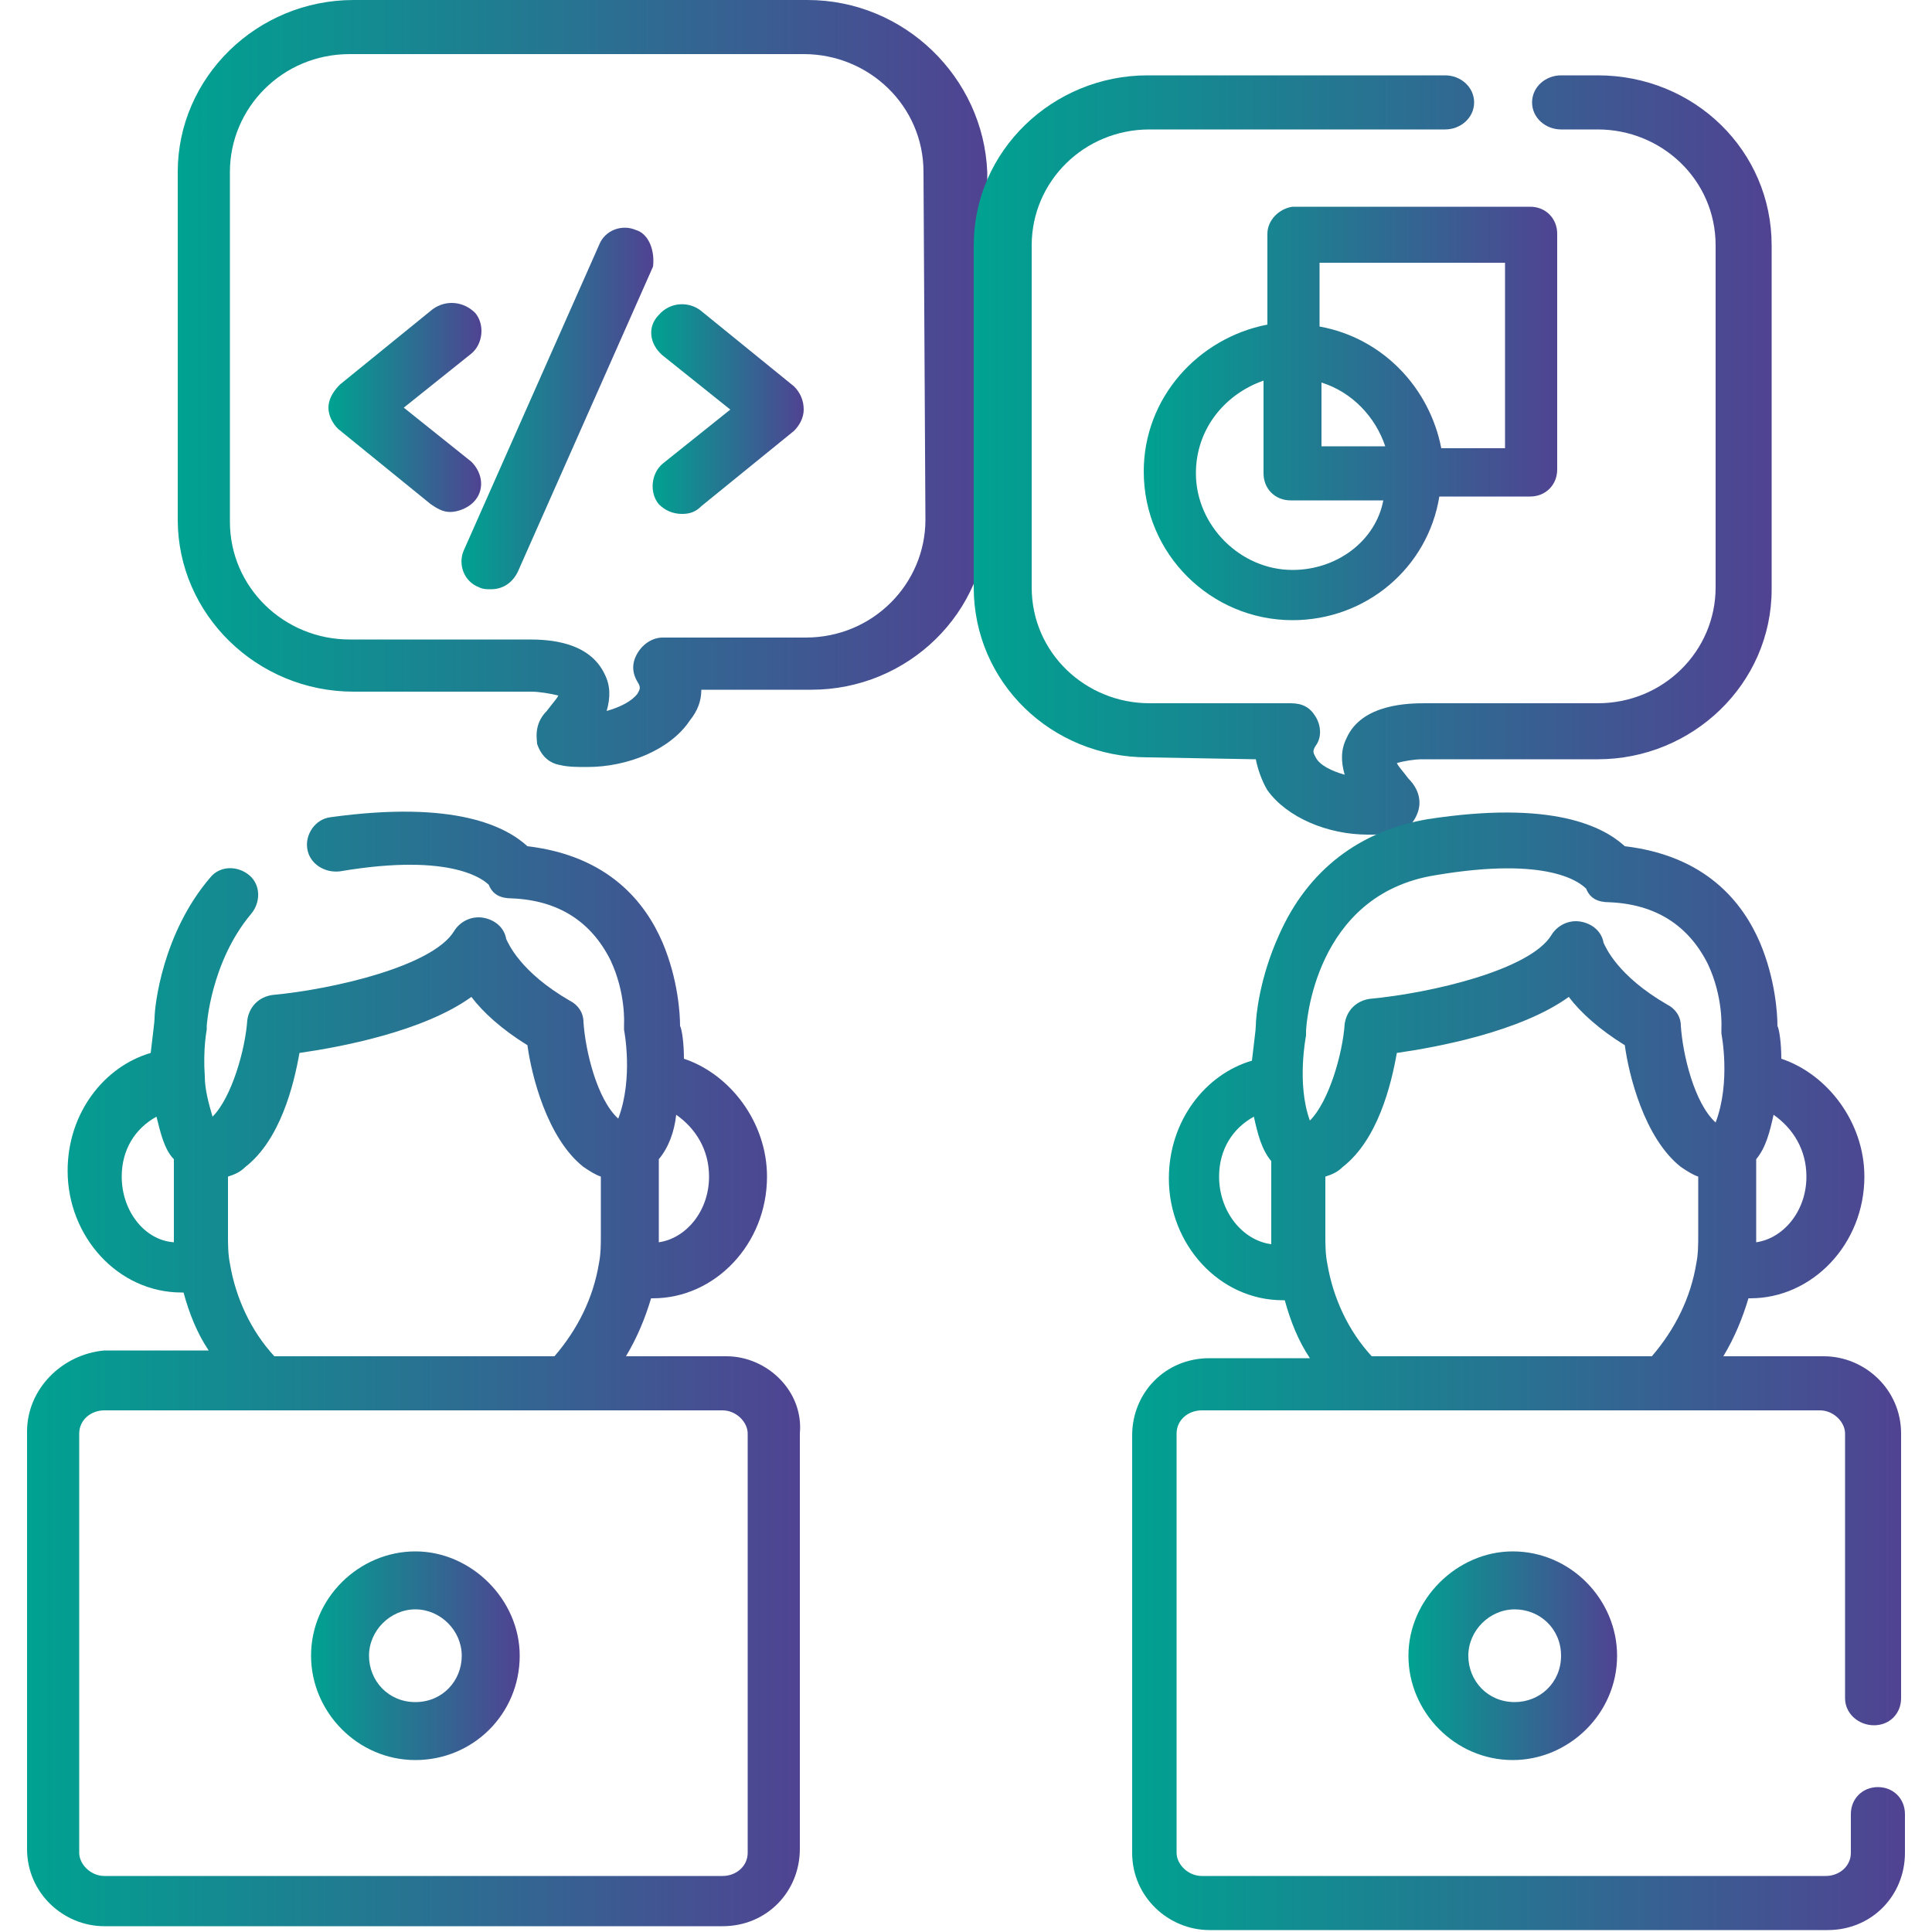
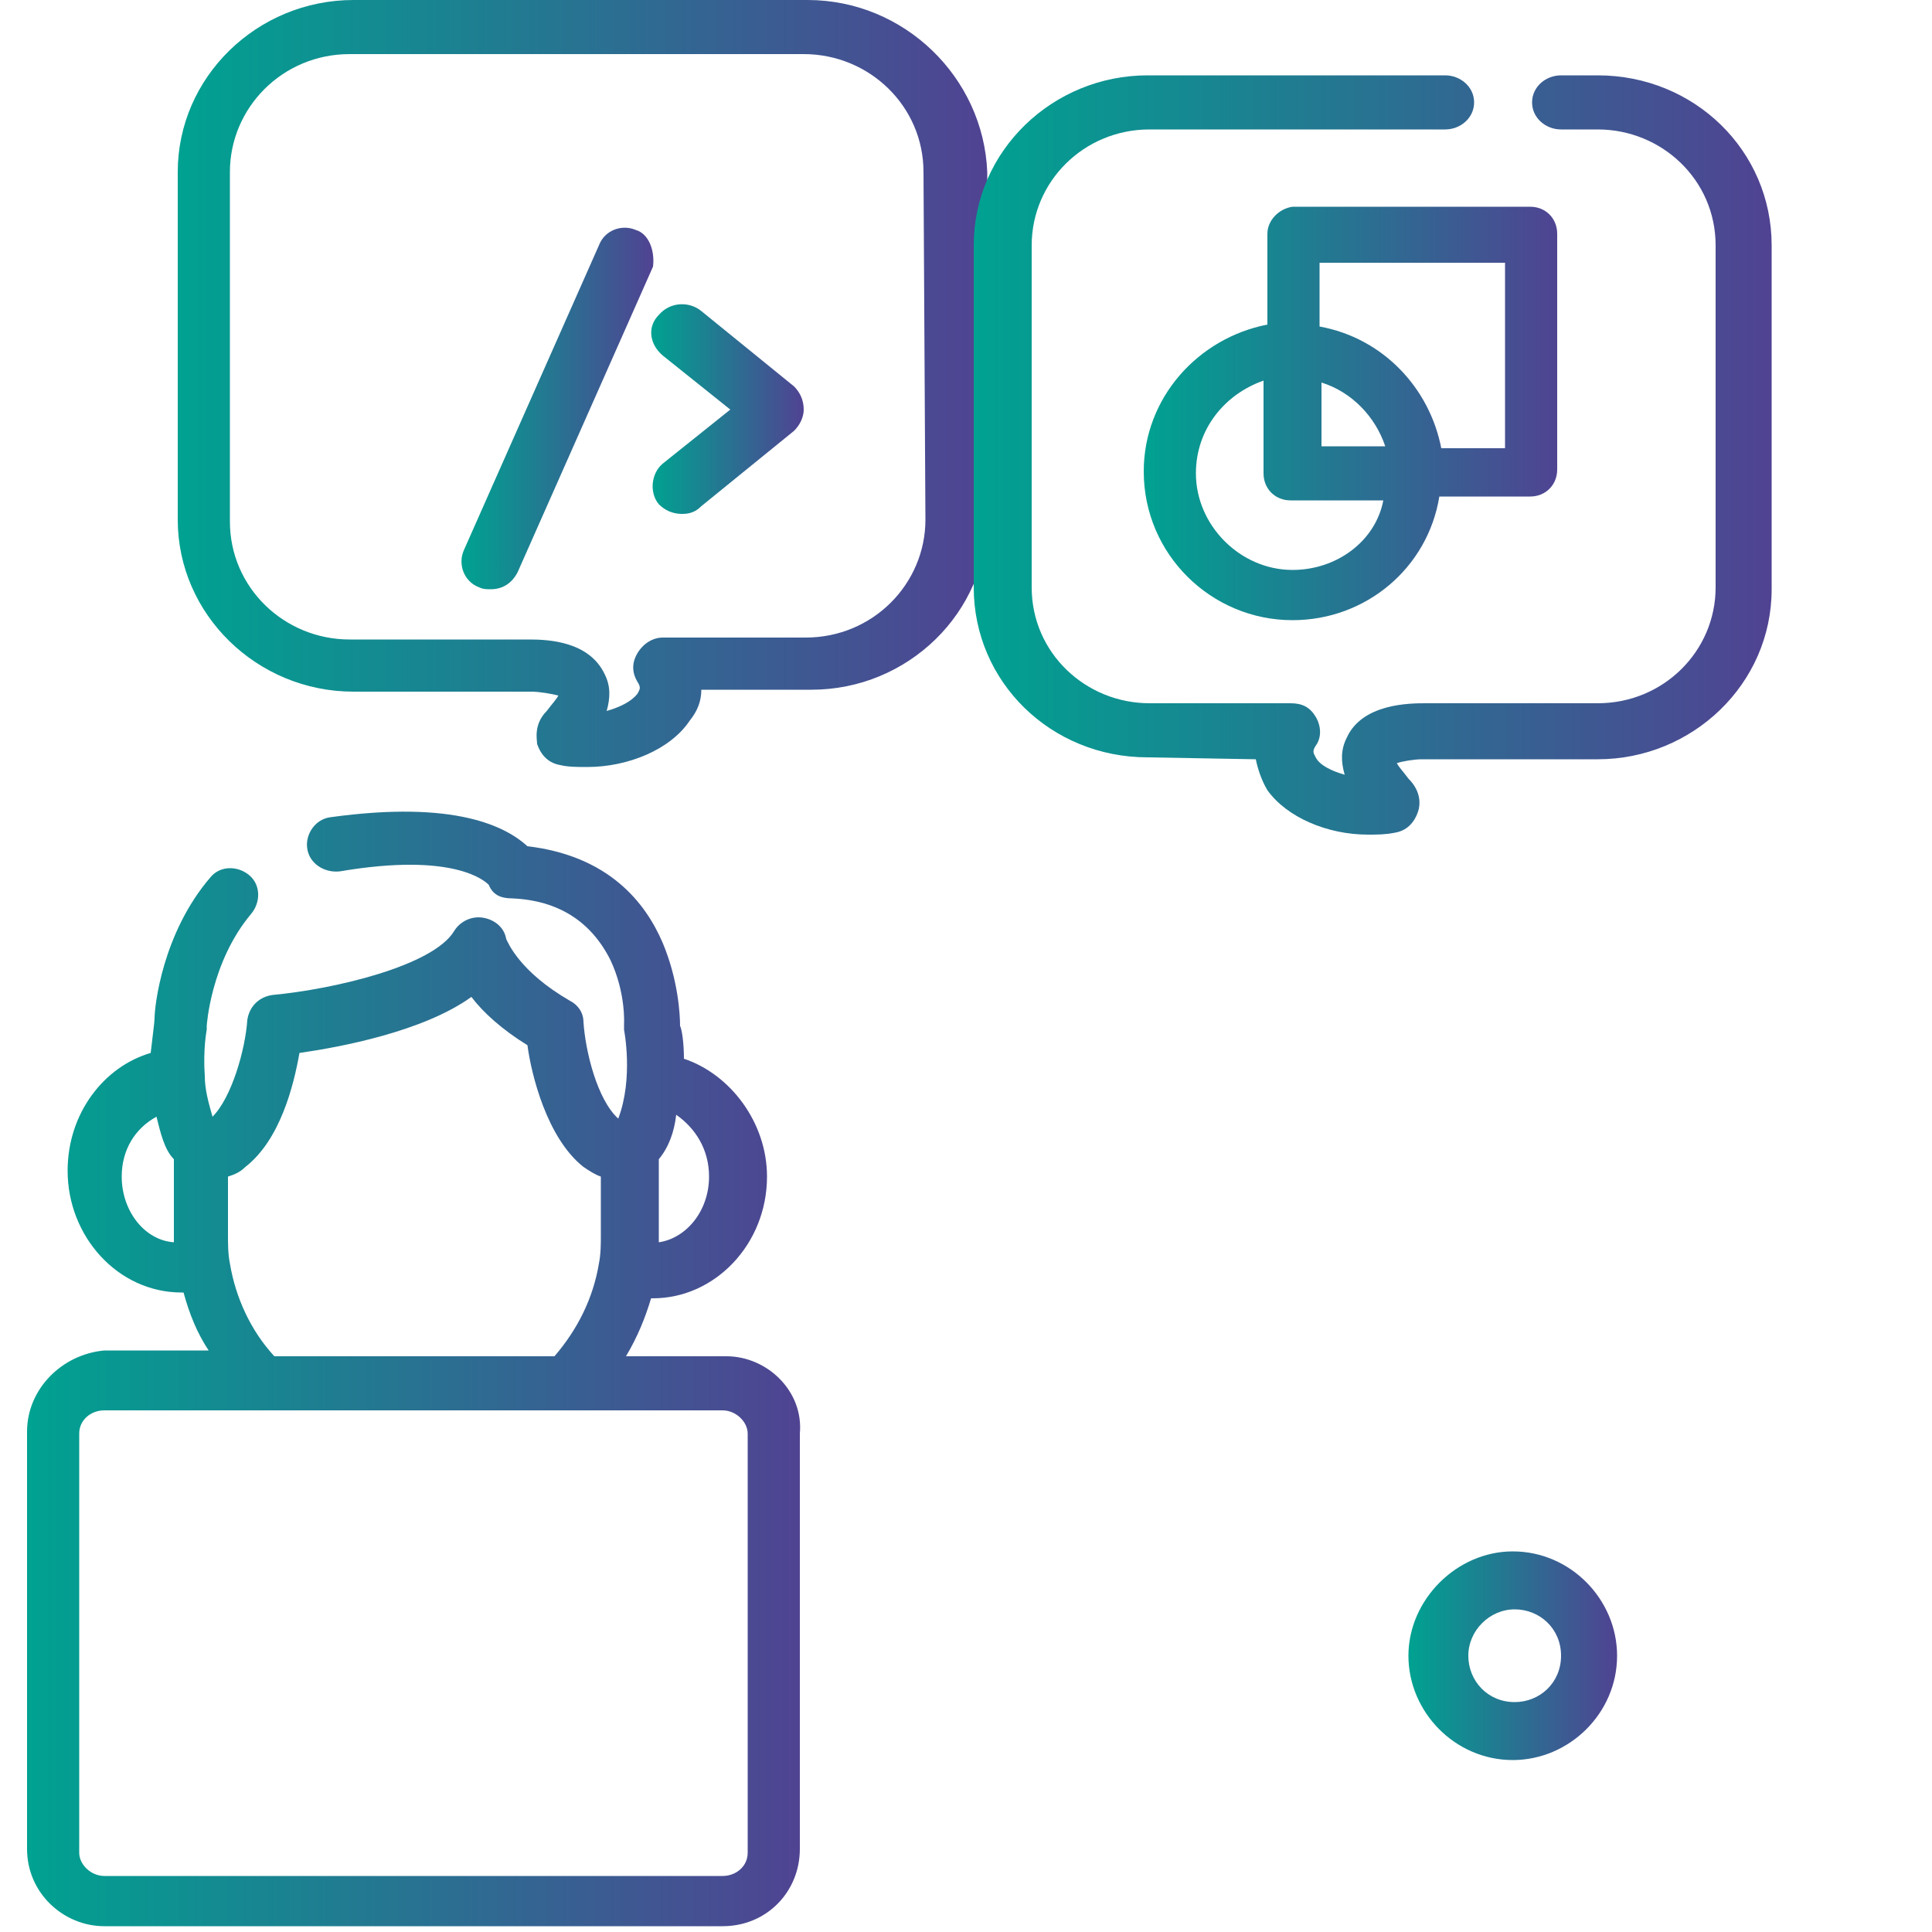
<svg xmlns="http://www.w3.org/2000/svg" version="1.1" id="Camada_1" x="0px" y="0px" viewBox="0 0 100 100" style="enable-background:new 0 0 100 100;" xml:space="preserve">
  <style type="text/css">
	.st0{fill:url(#Shape_1_);}
	.st1{fill:url(#Path_1_);}
	.st2{fill:url(#SVGID_1_);}
	.st3{fill:url(#SVGID_2_);}
	.st4{fill:url(#SVGID_3_);}
	.st5{fill:url(#SVGID_4_);}
	.st6{fill:url(#SVGID_5_);}
	.st7{fill:url(#SVGID_6_);}
	.st8{fill:url(#SVGID_7_);}
	.st9{fill:url(#SVGID_8_);}
</style>
  <title>coworking</title>
  <desc>Created with Sketch.</desc>
  <g id="Page-1">
    <g id="coworking" transform="translate(-8, -3)">
      <linearGradient id="Shape_1_" gradientUnits="userSpaceOnUse" x1="25.158" y1="81.056" x2="66.91" y2="81.056" gradientTransform="matrix(1 0 0 -1 -8 103.89)">
        <stop offset="4.741732e-07" style="stop-color:#00A291" />
        <stop offset="1" style="stop-color:#504392" />
      </linearGradient>
      <path id="Shape" class="st0" d="M49.8,3H26.3c-5,0-9.1,4-9.1,8.9v18c0,4.9,4.1,8.9,9.1,8.9h9.1c0,0,0,0,0.1,0c0.4,0,1,0.1,1.4,0.2    c-0.1,0.2-0.3,0.4-0.6,0.8c-0.7,0.7-0.5,1.5-0.5,1.7c0.2,0.6,0.6,1,1.2,1.1c0.4,0.1,0.9,0.1,1.4,0.1c2.1,0,4.3-0.9,5.3-2.4    c0.4-0.5,0.6-1,0.6-1.6h5.7c5,0,9.1-4,9.1-8.9V11.9C58.9,7,54.8,3,49.8,3z M55.9,29.9c0,3.3-2.7,6.1-6.2,6.1h-7.4    c-0.5,0-1,0.3-1.3,0.8c-0.3,0.5-0.3,1,0,1.5c0.2,0.3,0.1,0.4,0,0.6c-0.3,0.4-0.9,0.7-1.6,0.9c0.2-0.7,0.2-1.3-0.1-1.9    c-0.8-1.7-2.9-1.8-3.9-1.8c-0.1,0-0.2,0-0.2,0h-9.1c-3.4,0-6.2-2.7-6.2-6.1V11.9c0-3.3,2.7-6.1,6.2-6.1h23.5    c3.4,0,6.2,2.7,6.2,6.1L55.9,29.9L55.9,29.9z" />
      <g id="Group-3" transform="translate(8, 7.5)">
        <linearGradient id="Path_1_" gradientUnits="userSpaceOnUse" x1="50.392" y1="77.384" x2="91.528" y2="77.384" gradientTransform="matrix(1 0 0 -1 0 96.39)">
          <stop offset="4.741732e-07" style="stop-color:#00A291" />
          <stop offset="1" style="stop-color:#504392" />
        </linearGradient>
        <path id="Path" class="st1" d="M65,34.8c0.1,0.5,0.3,1.1,0.6,1.6c1,1.4,3.1,2.3,5.2,2.3c0.5,0,0.9,0,1.4-0.1     c0.6-0.1,1-0.5,1.2-1.1c0.1-0.3,0.2-1-0.5-1.7c-0.3-0.4-0.5-0.6-0.6-0.8c0.3-0.1,0.9-0.2,1.3-0.2c0,0,0,0,0.1,0h9     c4.9,0,9-3.9,9-8.8V8.2c0-4.9-4-8.8-9-8.8h-1.9c-0.8,0-1.5,0.6-1.5,1.4s0.7,1.4,1.5,1.4h1.9c3.3,0,6.1,2.6,6.1,6v17.7     c0,3.3-2.7,6-6.1,6h-8.9c-0.8,0-3.3,0-4.1,1.8c-0.3,0.6-0.3,1.2-0.1,1.9c-0.7-0.2-1.3-0.5-1.5-0.9c-0.1-0.2-0.2-0.3,0-0.6     c0.3-0.4,0.3-1,0-1.5c-0.3-0.5-0.7-0.7-1.3-0.7h-7.3c-3.3,0-6.1-2.6-6.1-6V8.2c0-3.3,2.7-6,6.1-6h15.3c0.8,0,1.5-0.6,1.5-1.4     s-0.7-1.4-1.5-1.4H59.4c-4.9,0-9,3.9-9,8.8v17.7c0,4.9,4,8.8,9,8.8L65,34.8L65,34.8z" />
        <linearGradient id="SVGID_1_" gradientUnits="userSpaceOnUse" x1="1.42" y1="29.896" x2="41.577" y2="29.896" gradientTransform="matrix(1 0 0 -1 0 96.39)">
          <stop offset="4.741732e-07" style="stop-color:#00A291" />
          <stop offset="1" style="stop-color:#504392" />
        </linearGradient>
        <path class="st2" d="M37.6,65.7h-5.2c0.6-1,1-2,1.3-3c0,0,0,0,0.1,0c3.2,0,5.9-2.8,5.9-6.3c0-2.8-1.9-5.3-4.3-6.1     c0-0.8-0.1-1.5-0.2-1.7c0-0.6-0.1-2.4-0.9-4.3c-0.9-2.1-2.8-4.5-7-5c-1.1-1-3.7-2.4-10.2-1.5c-0.8,0.1-1.3,0.9-1.2,1.6     c0.1,0.8,0.9,1.3,1.7,1.2c5.9-1,7.5,0.5,7.7,0.7c0.2,0.5,0.6,0.7,1.2,0.7c2.4,0.1,4.1,1.2,5.1,3.2c0.8,1.7,0.7,3.3,0.7,3.3     c0,0.1,0,0.2,0,0.3c0,0,0.5,2.5-0.3,4.6c-1.1-1-1.7-3.5-1.8-5c0-0.5-0.3-0.9-0.7-1.1c-2.6-1.5-3.2-3-3.3-3.2     c-0.1-0.6-0.6-1-1.2-1.1c-0.6-0.1-1.2,0.2-1.5,0.7c-1.1,1.8-6.2,3-9.4,3.3c-0.7,0.1-1.2,0.6-1.3,1.3c-0.1,1.5-0.8,4-1.8,5     c-0.2-0.7-0.4-1.4-0.4-2.1l0,0l0,0c-0.1-1.4,0.1-2.4,0.1-2.4c0-0.1,0-0.1,0-0.2c0,0,0.2-3.3,2.3-5.8c0.5-0.6,0.5-1.5-0.1-2     c-0.6-0.5-1.5-0.5-2,0.1c-2.5,2.9-2.9,6.7-2.9,7.3c0,0.2-0.1,0.9-0.2,1.8c-2.4,0.7-4.3,3.1-4.3,6.1c0,3.4,2.6,6.3,5.9,6.3     c0,0,0,0,0.1,0c0.3,1.1,0.7,2.1,1.3,3H5.4c-2.2,0.2-4,2-4,4.2v21.6c0,2.3,1.9,4,4,4h32c2.3,0,4-1.8,4-4V69.7     C41.6,67.5,39.7,65.7,37.6,65.7z M36.7,56.4c0,1.8-1.2,3.2-2.6,3.4c0-0.5,0-0.3,0-4.3c0.5-0.6,0.8-1.4,0.9-2.3     C36,53.9,36.7,55,36.7,56.4z M6.3,56.4c0-1.4,0.7-2.5,1.8-3.1C8.3,54.1,8.5,55,9,55.5c0,3.9,0,3.9,0,4.3     C7.5,59.7,6.3,58.2,6.3,56.4z M11.9,60.9c-0.1-0.5-0.1-1-0.1-1.5v-3c0.3-0.1,0.6-0.2,0.9-0.5c1.8-1.4,2.5-4.2,2.8-5.9     c2.1-0.3,6.4-1.1,8.9-2.9c0.6,0.8,1.6,1.7,2.9,2.5c0.2,1.5,1,4.8,2.9,6.3c0.3,0.2,0.6,0.4,0.9,0.5v3c0,0.5,0,1-0.1,1.5     c-0.3,1.8-1.1,3.4-2.3,4.8H14.2C13,64.4,12.2,62.7,11.9,60.9z M38.7,91.4c0,0.7-0.6,1.2-1.3,1.2h-32c-0.7,0-1.3-0.6-1.3-1.2V69.7     c0-0.7,0.6-1.2,1.3-1.2h32c0.7,0,1.3,0.6,1.3,1.2V91.4z" />
        <linearGradient id="SVGID_2_" gradientUnits="userSpaceOnUse" x1="16.112" y1="15.19" x2="26.885" y2="15.19" gradientTransform="matrix(1 0 0 -1 0 96.39)">
          <stop offset="4.741732e-07" style="stop-color:#00A291" />
          <stop offset="1" style="stop-color:#504392" />
        </linearGradient>
-         <path class="st3" d="M21.5,75.8c-2.9,0-5.4,2.4-5.4,5.4c0,2.9,2.4,5.4,5.4,5.4s5.4-2.4,5.4-5.4C26.9,78.3,24.4,75.8,21.5,75.8z      M21.5,83.6c-1.4,0-2.4-1.1-2.4-2.4s1.1-2.4,2.4-2.4s2.4,1.1,2.4,2.4S22.9,83.6,21.5,83.6z" />
        <linearGradient id="SVGID_3_" gradientUnits="userSpaceOnUse" x1="58.227" y1="29.825" x2="98.384" y2="29.825" gradientTransform="matrix(1 0 0 -1 0 96.39)">
          <stop offset="4.741732e-07" style="stop-color:#00A291" />
          <stop offset="1" style="stop-color:#504392" />
        </linearGradient>
-         <path class="st4" d="M97,84.8c0.8,0,1.4-0.6,1.4-1.4V69.7c0-2.3-1.9-4-4-4h-5.2c0.6-1,1-2,1.3-3c0,0,0,0,0.1,0     c3.2,0,5.9-2.8,5.9-6.3c0-2.8-1.9-5.3-4.3-6.1c0-0.8-0.1-1.5-0.2-1.7c0-0.6-0.1-2.4-0.9-4.3c-0.9-2.1-2.8-4.5-7-5     c-1.1-1-3.7-2.4-10.2-1.4c-3.5,0.6-6.2,2.6-7.7,6c-1,2.2-1.2,4.2-1.2,4.7c0,0.2-0.1,0.9-0.2,1.8c-2.4,0.7-4.3,3.1-4.3,6.1     c0,3.4,2.6,6.3,5.9,6.3c0,0,0,0,0.1,0c0.3,1.1,0.7,2.1,1.3,3h-5.2c-2.3,0-4,1.8-4,4v21.6c0,2.3,1.9,4,4,4h32c2.3,0,4-1.8,4-4v-2     c0-0.8-0.6-1.4-1.4-1.4c-0.8,0-1.4,0.6-1.4,1.4v2c0,0.7-0.6,1.2-1.3,1.2H62.2c-0.7,0-1.3-0.6-1.3-1.2V69.7c0-0.7,0.6-1.2,1.3-1.2     h32c0.7,0,1.3,0.6,1.3,1.2v13.7C95.5,84.2,96.2,84.8,97,84.8L97,84.8z M93.5,56.4c0,1.8-1.2,3.2-2.6,3.4c0-0.5,0-0.3,0-4.3     c0.5-0.6,0.7-1.4,0.9-2.3C92.8,53.9,93.5,55,93.5,56.4z M67.6,49.1c0-0.1,0-0.1,0-0.2c0-0.3,0.4-7.1,6.7-8.1     c5.9-1,7.5,0.4,7.8,0.7c0.2,0.5,0.6,0.7,1.2,0.7c2.4,0.1,4.1,1.2,5.1,3.2c0.8,1.7,0.7,3.3,0.7,3.3c0,0.1,0,0.2,0,0.3     c0,0,0.5,2.5-0.3,4.6c-1.1-1-1.7-3.5-1.8-5c0-0.5-0.3-0.9-0.7-1.1c-2.6-1.5-3.2-3-3.3-3.2c-0.1-0.6-0.6-1-1.2-1.1     c-0.6-0.1-1.2,0.2-1.5,0.7c-1.1,1.8-6.2,3-9.4,3.3c-0.7,0.1-1.2,0.6-1.3,1.3c-0.1,1.5-0.8,4-1.8,5C67.1,51.6,67.6,49.1,67.6,49.1     L67.6,49.1z M63.1,56.4c0-1.4,0.7-2.5,1.8-3.1c0.2,0.9,0.4,1.7,0.9,2.3c0,3.9,0,3.9,0,4.3C64.3,59.7,63.1,58.2,63.1,56.4z      M68.7,60.9c-0.1-0.5-0.1-1-0.1-1.5v-3c0.3-0.1,0.6-0.2,0.9-0.5c1.8-1.4,2.5-4.2,2.8-5.9c2.1-0.3,6.4-1.1,8.9-2.9     c0.6,0.8,1.6,1.7,2.9,2.5c0.2,1.5,1,4.8,2.9,6.3c0.3,0.2,0.6,0.4,0.9,0.5v3c0,0.5,0,1-0.1,1.5c-0.3,1.8-1.1,3.4-2.3,4.8H71     C69.8,64.4,69,62.7,68.7,60.9L68.7,60.9z" />
        <linearGradient id="SVGID_4_" gradientUnits="userSpaceOnUse" x1="72.919" y1="15.19" x2="83.692" y2="15.19" gradientTransform="matrix(1 0 0 -1 0 96.39)">
          <stop offset="4.741732e-07" style="stop-color:#00A291" />
          <stop offset="1" style="stop-color:#504392" />
        </linearGradient>
        <path class="st5" d="M72.9,81.2c0,2.9,2.4,5.4,5.4,5.4c2.9,0,5.4-2.4,5.4-5.4c0-2.9-2.4-5.4-5.4-5.4     C75.4,75.8,72.9,78.3,72.9,81.2z M80.8,81.2c0,1.4-1.1,2.4-2.4,2.4c-1.4,0-2.4-1.1-2.4-2.4s1.1-2.4,2.4-2.4     C79.7,78.8,80.8,79.8,80.8,81.2z" />
        <linearGradient id="SVGID_5_" gradientUnits="userSpaceOnUse" x1="17.091" y1="79.842" x2="24.927" y2="79.842" gradientTransform="matrix(1 0 0 -1 0 96.39)">
          <stop offset="4.741732e-07" style="stop-color:#00A291" />
          <stop offset="1" style="stop-color:#504392" />
        </linearGradient>
-         <path class="st6" d="M24.4,19.4l-3.5-2.8l3.5-2.8c0.6-0.5,0.7-1.5,0.2-2.1c-0.6-0.6-1.5-0.7-2.2-0.2l-4.8,3.9     c-0.4,0.4-0.6,0.8-0.6,1.2c0,0.4,0.2,0.8,0.5,1.1l4.8,3.9c0.3,0.2,0.6,0.4,1,0.4c0.4,0,0.9-0.2,1.2-0.5     C25.1,20.9,25,20,24.4,19.4z" />
        <linearGradient id="SVGID_6_" gradientUnits="userSpaceOnUse" x1="33.747" y1="79.76" x2="41.577" y2="79.76" gradientTransform="matrix(1 0 0 -1 0 96.39)">
          <stop offset="4.741732e-07" style="stop-color:#00A291" />
          <stop offset="1" style="stop-color:#504392" />
        </linearGradient>
        <path class="st7" d="M41.1,15.5l-4.8-3.9c-0.6-0.5-1.6-0.5-2.2,0.2c-0.6,0.6-0.5,1.5,0.2,2.1l3.5,2.8l-3.5,2.8     c-0.6,0.5-0.7,1.5-0.2,2.1c0.3,0.3,0.7,0.5,1.2,0.5c0.4,0,0.7-0.1,1-0.4l4.8-3.9c0.3-0.3,0.5-0.7,0.5-1.1     C41.6,16.2,41.4,15.8,41.1,15.5z" />
        <linearGradient id="SVGID_7_" gradientUnits="userSpaceOnUse" x1="23.947" y1="79.839" x2="33.741" y2="79.839" gradientTransform="matrix(1 0 0 -1 0 96.39)">
          <stop offset="4.741732e-07" style="stop-color:#00A291" />
          <stop offset="1" style="stop-color:#504392" />
        </linearGradient>
        <path class="st8" d="M32.9,7.4c-0.7-0.3-1.6,0-1.9,0.8l-7,15.8c-0.3,0.7,0,1.6,0.8,1.9c0.2,0.1,0.4,0.1,0.6,0.1     c0.6,0,1.1-0.3,1.4-0.9l7-15.8C33.9,8.5,33.6,7.6,32.9,7.4z" />
        <linearGradient id="SVGID_8_" gradientUnits="userSpaceOnUse" x1="59.207" y1="79.391" x2="80.754" y2="79.391" gradientTransform="matrix(1 0 0 -1 0 96.39)">
          <stop offset="4.741732e-07" style="stop-color:#00A291" />
          <stop offset="1" style="stop-color:#504392" />
        </linearGradient>
        <path class="st9" d="M65.6,7.6v4.7c-3.6,0.7-6.4,3.8-6.4,7.6c0,4.3,3.5,7.7,7.7,7.7c3.8,0,7-2.7,7.6-6.4h4.7     c0.8,0,1.4-0.6,1.4-1.4V7.6c0-0.8-0.6-1.4-1.4-1.4H66.9C66.2,6.3,65.6,6.9,65.6,7.6z M68.4,15.3c1.6,0.5,2.8,1.8,3.3,3.3h-3.3     V15.3z M66.9,25c-2.7,0-5-2.3-5-5c0-2.3,1.5-4.1,3.5-4.8V20c0,0.8,0.6,1.4,1.4,1.4h4.8C71.2,23.5,69.2,25,66.9,25z M77.9,9.1v9.6     h-3.3c-0.6-3.1-3-5.7-6.3-6.3V9.1C68.3,9.1,77.9,9.1,77.9,9.1z" />
      </g>
    </g>
  </g>
</svg>